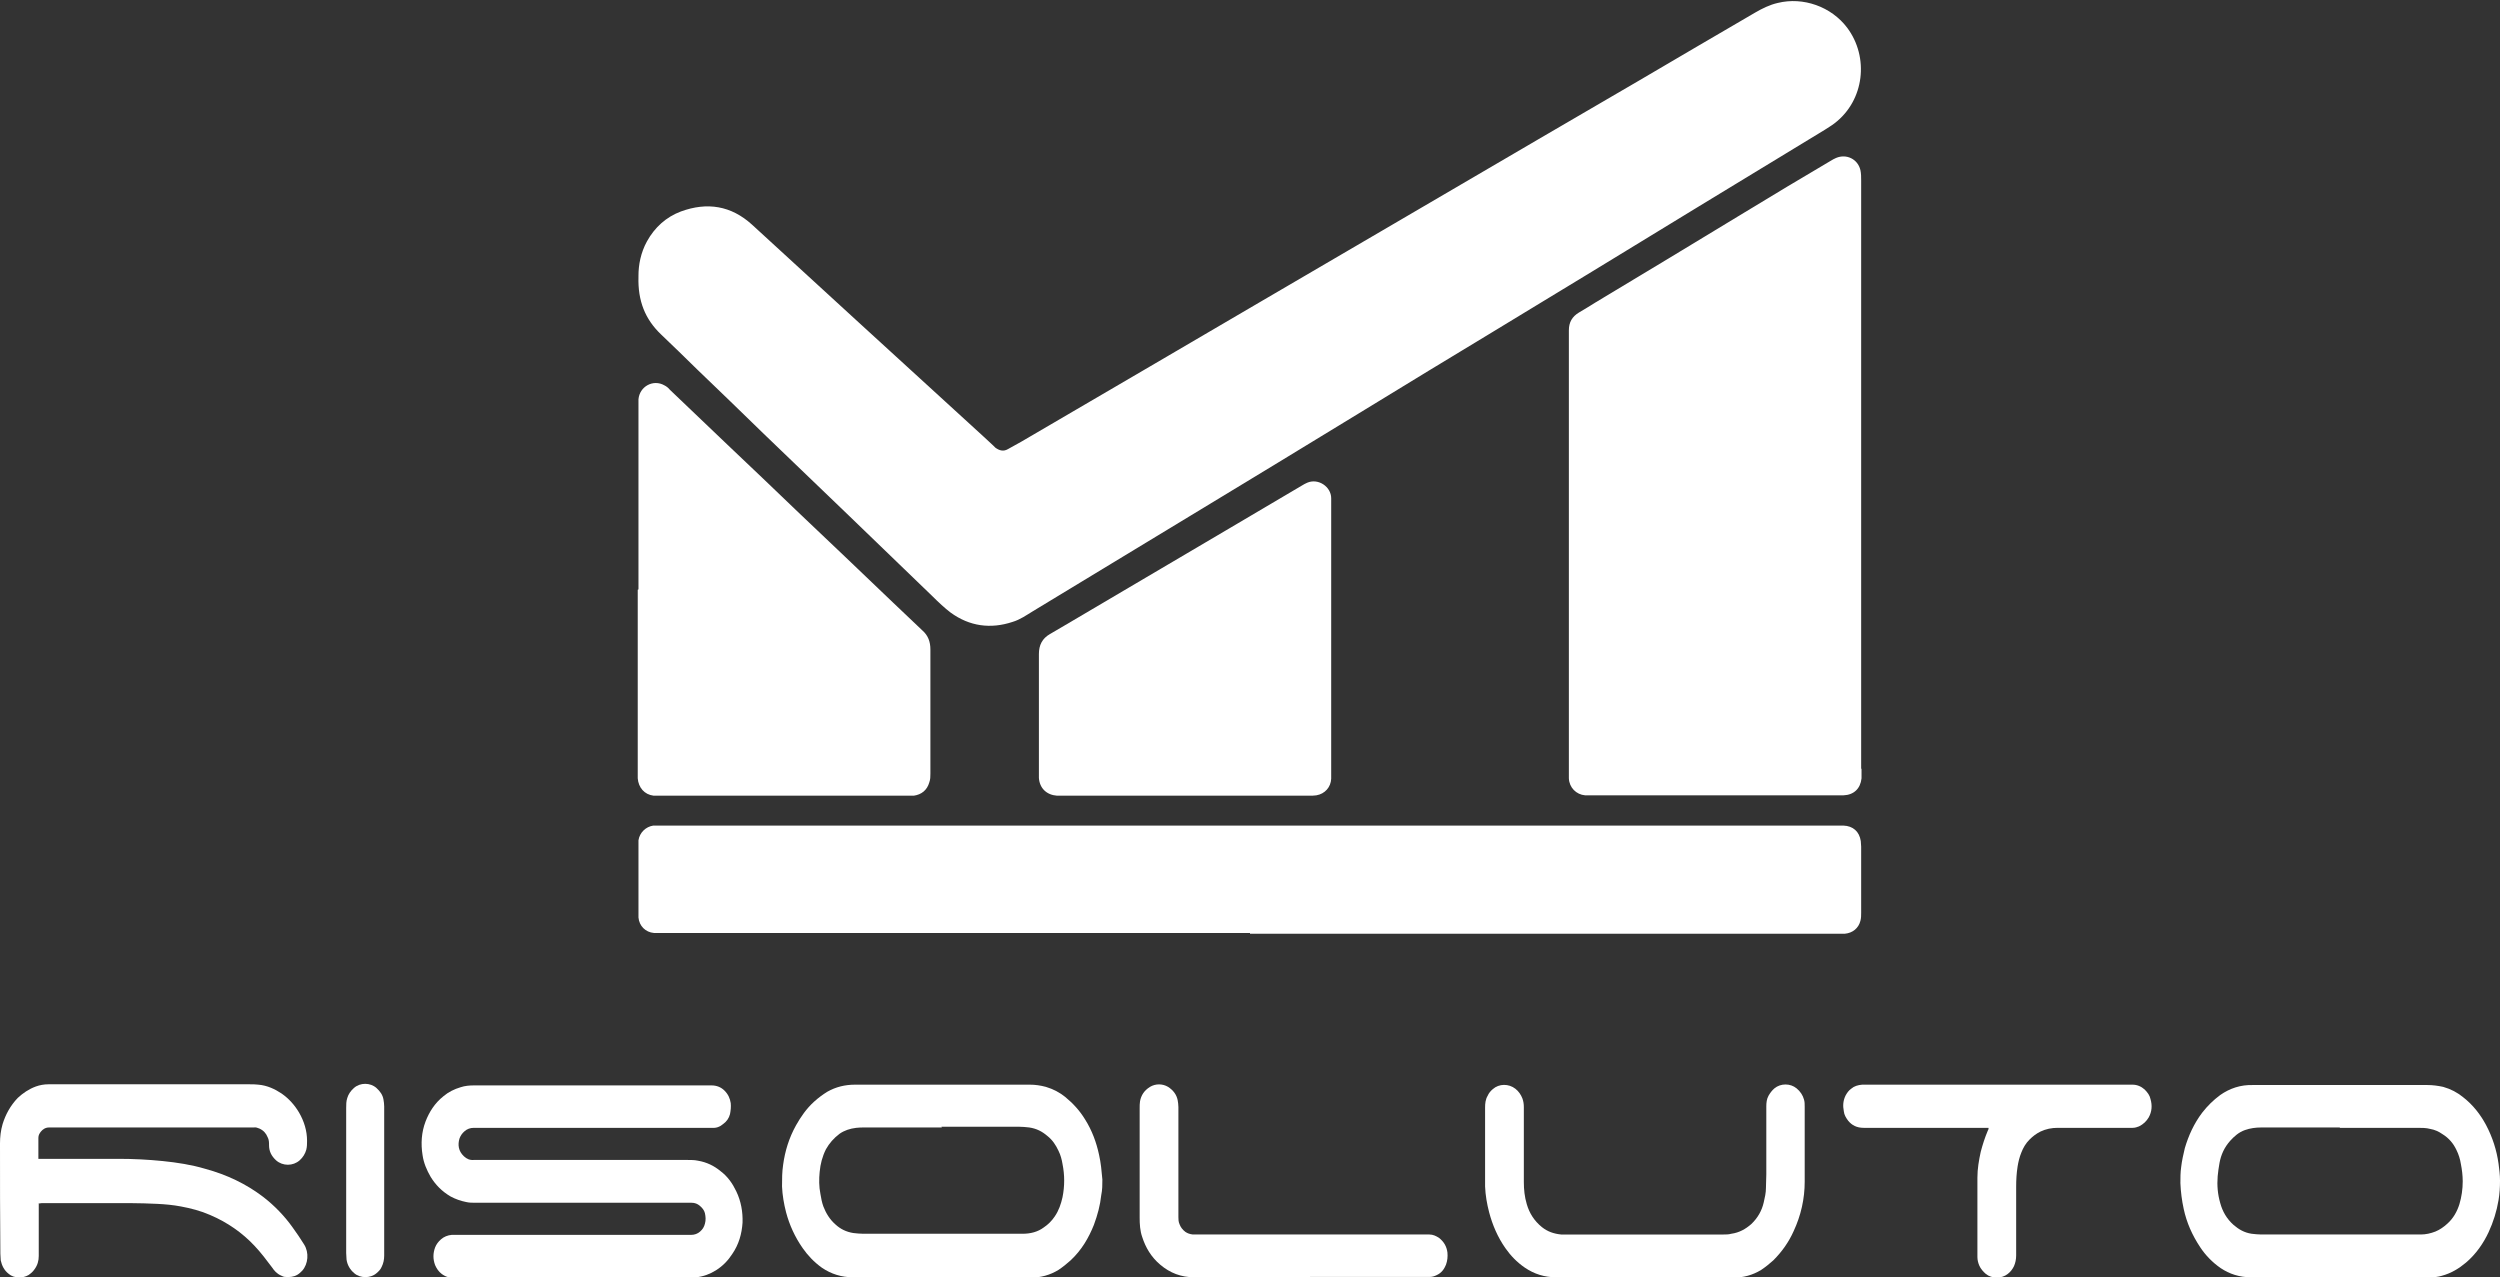
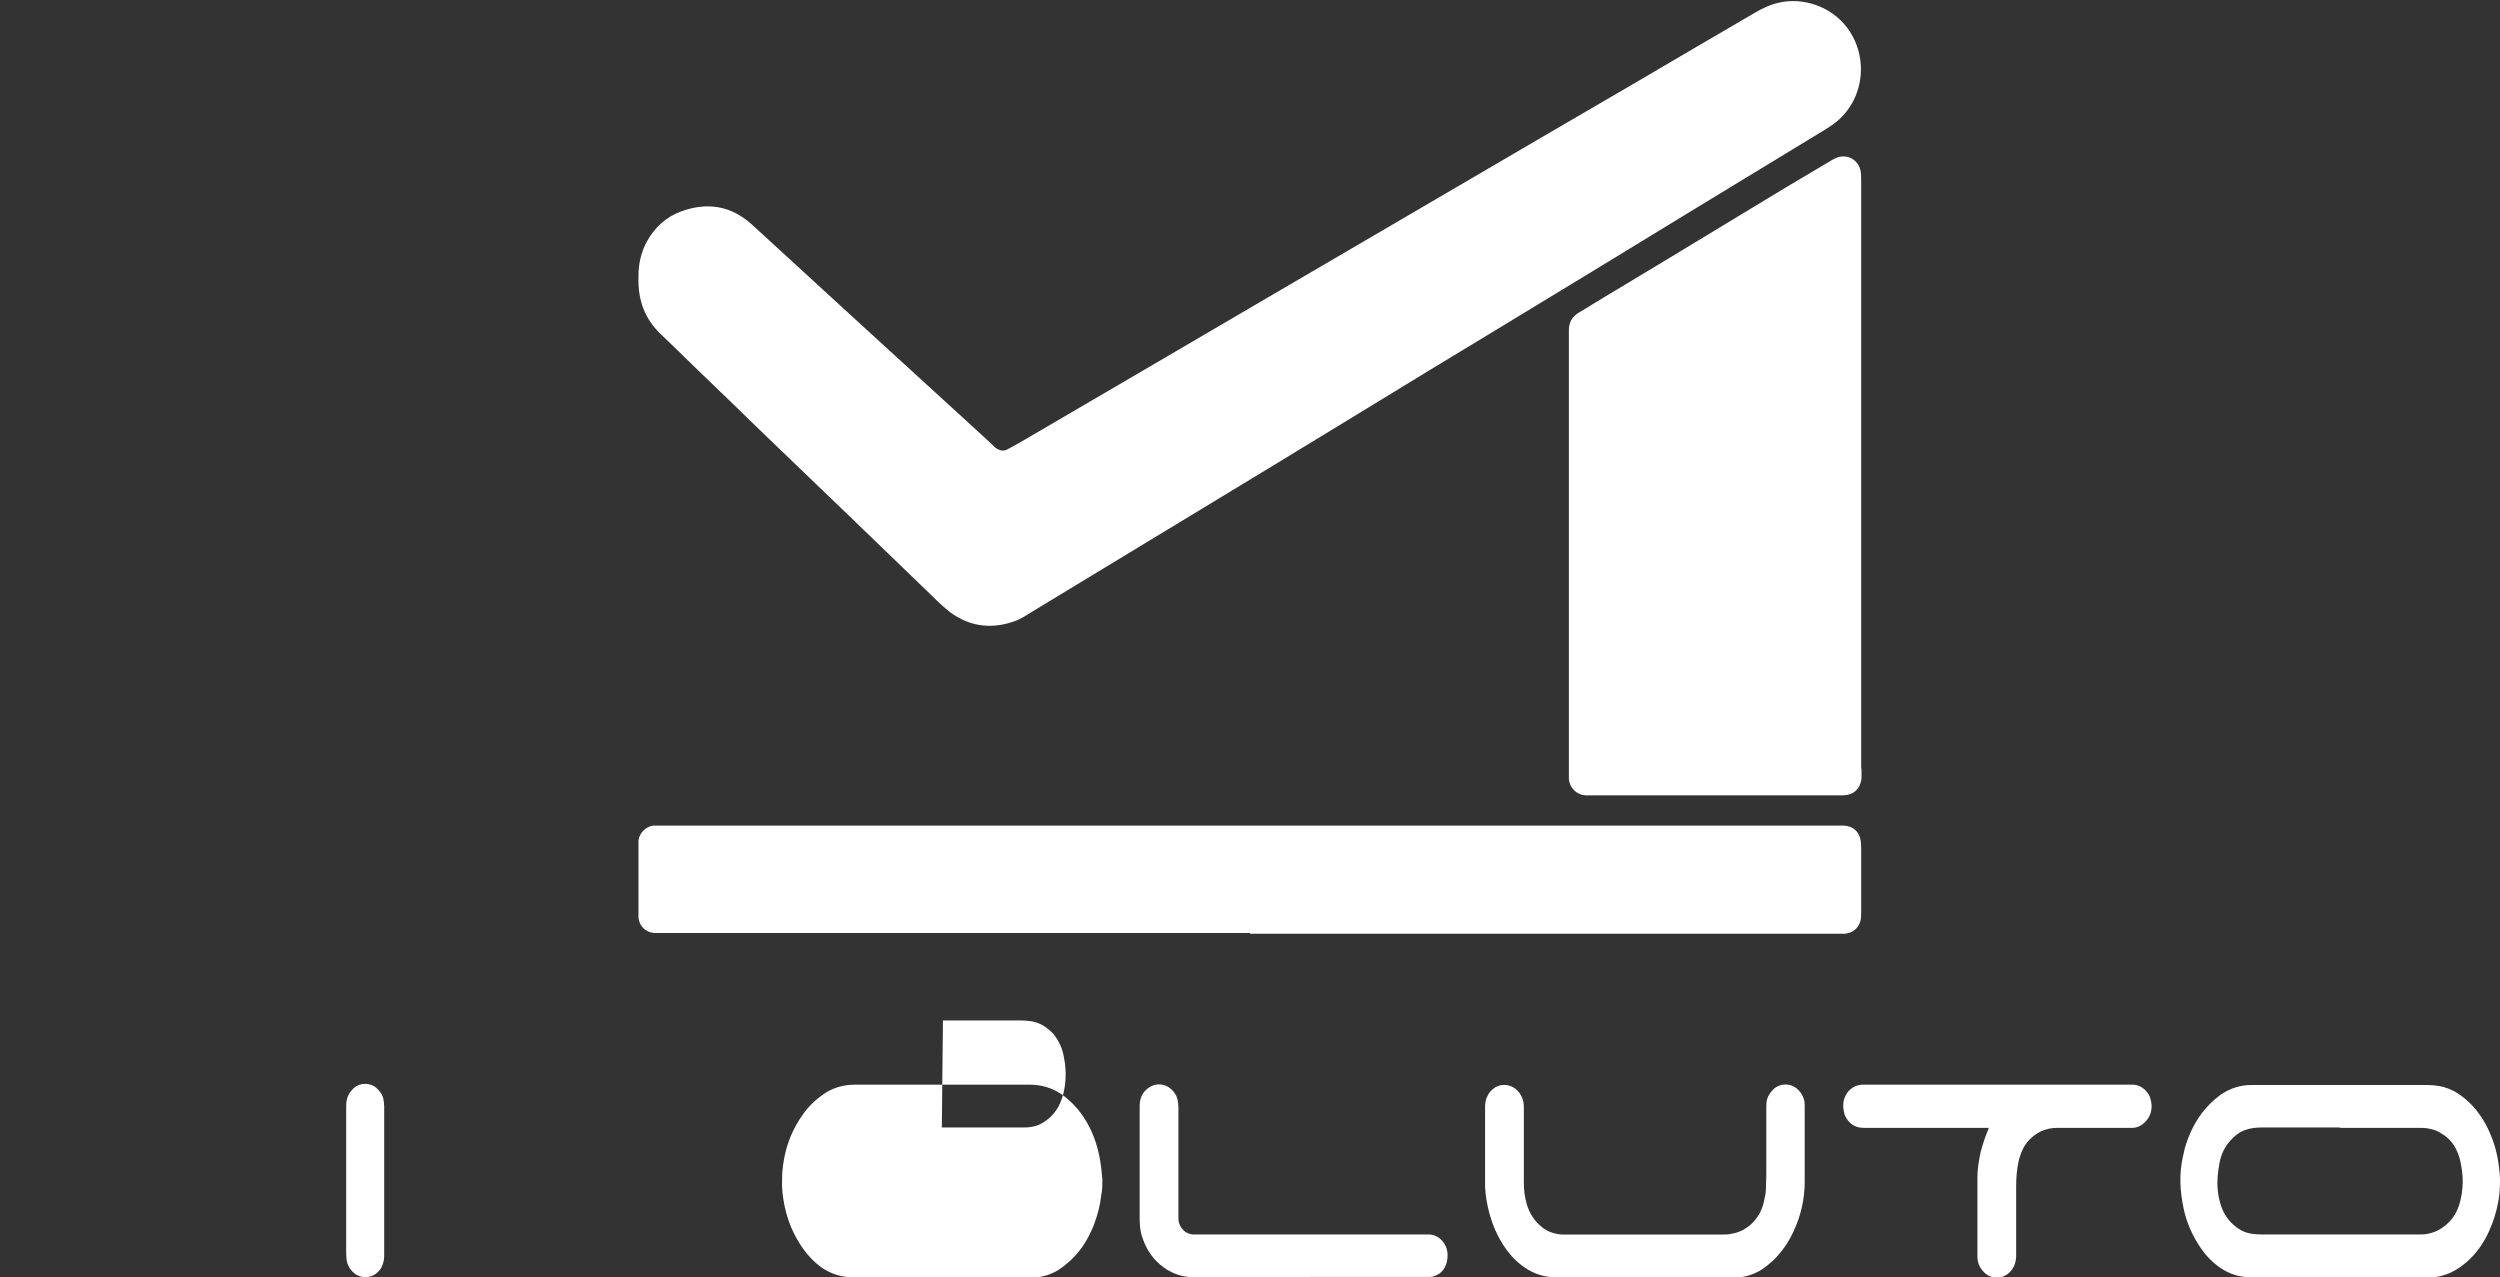
<svg xmlns="http://www.w3.org/2000/svg" id="Layer_2" data-name="Layer 2" viewBox="0 0 67.74 34.61">
  <rect x="0" y="0" width="67.74" height="34.61" fill="#333333" stroke="none" />
  <defs>
    <style>      .cls-1 {        fill: #fff;        stroke-width: 0px;      }    </style>
  </defs>
  <g id="Layer_1-2" data-name="Layer 1">
    <g id="Layer_1-2" data-name="Layer 1-2">
      <g>
-         <path class="cls-1" d="M15.53,34.61h-3.22s-.09,0-.14,0c-.08-.01-.14-.05-.2-.09-.09-.07-.14-.15-.18-.24-.06-.16-.06-.32,0-.48.03-.08.09-.16.16-.22.08-.07.18-.11.29-.12.04,0,.09,0,.13,0h6.36c.09,0,.17-.03.24-.09.07-.06.11-.13.13-.21.03-.1.02-.2,0-.29-.02-.08-.07-.14-.14-.2-.06-.05-.13-.08-.22-.08-.04,0-.09,0-.13,0h-5.72c-.09,0-.18,0-.26-.02-.15-.03-.29-.08-.42-.15-.24-.14-.41-.32-.54-.53-.11-.19-.19-.38-.22-.59-.05-.31-.03-.62.08-.91.1-.26.25-.5.49-.69.13-.11.29-.19.46-.24.12-.04.24-.05.37-.05.03,0,.05,0,.08,0h6.35c.14,0,.26.05.35.14.1.1.15.21.17.34.01.1,0,.2-.02.3-.03.11-.09.2-.19.27-.08.07-.18.11-.3.1h-6.45c-.1,0-.18.03-.25.09-.07.06-.11.12-.14.2-.05.17-.03.34.12.48.07.07.16.11.27.1.04,0,.07,0,.11,0h5.67c.1,0,.2,0,.29.02.24.04.44.14.61.28.2.15.33.34.43.55.13.27.18.56.17.85-.02.3-.1.59-.28.85-.11.17-.25.32-.44.44-.16.1-.34.17-.54.19-.06,0-.12,0-.19,0h-3.18,0Z" />
-         <path class="cls-1" d="M1.05,32.6s0,.07,0,.1v1.33c0,.13-.03.25-.12.37-.04.06-.1.11-.16.15-.15.09-.39.09-.53-.03-.13-.1-.19-.23-.22-.37,0-.06-.01-.12-.01-.18C0,32.97,0,31.98,0,30.98c0-.17.02-.35.07-.52.08-.26.21-.5.41-.71.14-.13.3-.24.49-.31.11-.04.23-.06.34-.06.03,0,.05,0,.08,0h5.37c.08,0,.16,0,.24.01.24.02.45.12.63.24.2.14.35.31.47.51.14.24.22.5.22.77,0,.08,0,.16-.02.24-.03.11-.09.21-.18.29-.18.16-.46.16-.64,0-.13-.12-.19-.25-.19-.41,0-.07,0-.15-.04-.22-.04-.1-.11-.18-.22-.23-.05-.02-.1-.04-.15-.03H1.46s-.09,0-.13,0c-.1,0-.17.05-.22.11-.04.05-.07.1-.07.17,0,.17,0,.35,0,.52,0,.02,0,.03,0,.05.02,0,.03,0,.05,0,.03,0,.07,0,.1,0h2.03c.4,0,.79.02,1.19.06.39.04.78.1,1.15.21.59.16,1.11.41,1.57.76.31.24.58.52.8.83.11.15.21.3.31.46.14.22.11.53-.05.71-.04.04-.08.08-.13.11-.1.06-.21.07-.33.06-.04,0-.08-.02-.12-.04-.11-.05-.18-.13-.24-.22-.15-.2-.3-.4-.48-.59-.33-.35-.73-.63-1.2-.83-.25-.11-.52-.18-.79-.23-.21-.04-.43-.06-.64-.07-.24-.01-.48-.02-.73-.02-.51,0-1.02,0-1.52,0-.28,0-.55,0-.83,0-.04,0-.08,0-.12.01h0Z" />
-         <path class="cls-1" d="M25.5,34.61c-.79,0-1.59,0-2.38,0-.32,0-.6-.09-.85-.26-.21-.15-.38-.33-.52-.53-.21-.3-.36-.63-.45-.97-.06-.23-.1-.47-.11-.7,0-.2,0-.39.03-.59.05-.37.16-.73.35-1.07.13-.23.28-.45.49-.64.11-.1.23-.19.36-.27.23-.13.48-.19.75-.19h4.73c.15,0,.29.02.44.06.2.06.37.15.52.27.22.18.4.38.54.61.19.3.31.63.38.96.05.22.07.44.09.67,0,.14,0,.28-.03.42-.03.28-.1.54-.2.81-.14.35-.33.68-.63.96-.1.09-.21.18-.33.26-.23.14-.48.21-.76.21-.8,0-1.61,0-2.41,0h0ZM25.52,30.55h-2.09c-.08,0-.15,0-.23.01-.17.02-.32.07-.45.16-.16.12-.28.26-.37.42-.1.2-.15.4-.17.61-.02.2-.02.4.02.6.02.12.04.23.08.34.07.18.17.35.33.49.13.12.29.2.48.23.09.01.18.02.27.02h4.32c.21,0,.41-.05.57-.17.12-.08.22-.18.3-.3.11-.16.17-.34.21-.52.06-.3.06-.6,0-.9-.02-.12-.05-.24-.11-.36-.07-.15-.16-.29-.3-.4-.14-.12-.29-.2-.49-.23-.09-.01-.19-.02-.28-.02-.7,0-1.4,0-2.1,0h0Z" />
+         <path class="cls-1" d="M25.5,34.61c-.79,0-1.59,0-2.38,0-.32,0-.6-.09-.85-.26-.21-.15-.38-.33-.52-.53-.21-.3-.36-.63-.45-.97-.06-.23-.1-.47-.11-.7,0-.2,0-.39.03-.59.05-.37.16-.73.35-1.07.13-.23.28-.45.49-.64.11-.1.23-.19.36-.27.23-.13.48-.19.75-.19h4.73c.15,0,.29.02.44.06.2.06.37.15.52.27.22.18.4.38.54.61.19.3.31.63.38.96.05.22.07.44.09.67,0,.14,0,.28-.03.42-.03.28-.1.54-.2.81-.14.35-.33.68-.63.96-.1.09-.21.18-.33.26-.23.14-.48.21-.76.21-.8,0-1.61,0-2.41,0h0ZM25.52,30.55h-2.09h4.32c.21,0,.41-.05.57-.17.12-.08.22-.18.3-.3.11-.16.17-.34.21-.52.06-.3.06-.6,0-.9-.02-.12-.05-.24-.11-.36-.07-.15-.16-.29-.3-.4-.14-.12-.29-.2-.49-.23-.09-.01-.19-.02-.28-.02-.7,0-1.4,0-2.1,0h0Z" />
        <path class="cls-1" d="M63.39,34.61c-.8,0-1.59,0-2.39,0-.32,0-.59-.09-.83-.25-.23-.16-.41-.35-.55-.56-.22-.33-.37-.67-.45-1.04-.05-.23-.08-.46-.09-.7,0-.14,0-.29.02-.43.02-.18.06-.35.1-.52.1-.34.25-.67.47-.96.14-.18.3-.34.49-.48.26-.18.55-.28.89-.27h4.72c.15,0,.29.02.43.05.21.06.38.15.54.28.27.21.47.47.62.75.18.34.29.69.34,1.05.02.15.04.3.04.46,0,.18-.01.35-.04.53-.05.3-.14.59-.27.87-.14.3-.34.59-.61.82-.19.16-.4.29-.66.36-.1.03-.2.04-.31.04h-2.46ZM63.4,30.55h-1.73c-.13,0-.27,0-.4,0-.15,0-.3.02-.44.07-.17.06-.29.17-.4.29-.16.18-.25.38-.29.6-.02.12-.04.24-.05.36-.02.25,0,.49.07.73.06.22.17.42.36.59.14.12.29.21.49.24.09.01.18.02.26.02h4.32c.14,0,.27-.03.4-.08.12-.05.22-.12.32-.21.17-.15.27-.34.33-.53.06-.2.09-.41.09-.62,0-.16-.02-.32-.05-.47-.02-.13-.06-.26-.12-.38-.08-.17-.2-.32-.38-.43-.1-.07-.21-.12-.33-.14-.11-.03-.23-.03-.34-.03h-2.11,0Z" />
        <path class="cls-1" d="M44.55,34.61c-.79,0-1.59,0-2.38,0-.32,0-.6-.09-.85-.26-.22-.15-.39-.33-.53-.53-.21-.3-.35-.63-.44-.97-.06-.23-.1-.46-.11-.7,0-.09,0-.17,0-.26,0-.63,0-1.26,0-1.88,0-.11.01-.22.07-.32.03-.07.08-.13.14-.18.17-.15.43-.15.61-.01.09.07.15.16.19.26.03.08.04.16.04.24,0,.68,0,1.35,0,2.03,0,.2.02.4.08.6.07.24.2.45.41.62.15.12.32.18.52.2.05,0,.1,0,.16,0h4.24c.07,0,.14,0,.21-.02.22-.03.39-.13.54-.26.18-.17.29-.37.34-.59.03-.13.06-.26.06-.39,0-.12.01-.25.01-.37,0-.61,0-1.23,0-1.84,0-.1.01-.2.06-.29.04-.07.09-.14.16-.2.17-.14.43-.14.6,0,.1.08.17.19.2.3.02.06.02.13.02.2,0,.68,0,1.35,0,2.03,0,.46-.1.91-.3,1.34-.13.29-.31.55-.55.79-.1.09-.21.18-.33.26-.23.14-.48.21-.76.21-.8,0-1.61,0-2.41,0h0Z" />
        <path class="cls-1" d="M53.92,30.56s-.08,0-.12,0h-3.21s-.06,0-.09,0c-.19,0-.32-.07-.42-.19-.06-.08-.11-.16-.12-.26-.03-.15-.02-.29.05-.43.04-.07.08-.13.15-.18.08-.07.18-.1.3-.11.03,0,.07,0,.1,0h7.13s.06,0,.09,0c.13,0,.24.05.33.13.08.08.14.16.16.26.05.17.04.34-.05.5-.06.1-.14.18-.26.24-.05.02-.11.04-.17.04h-2.03c-.17,0-.32.03-.47.1-.12.06-.21.13-.3.22-.1.1-.17.22-.22.35-.05.12-.08.25-.1.37-.03.19-.04.37-.04.56,0,.62,0,1.24,0,1.86,0,.1-.02.2-.06.29-.04.08-.09.15-.17.21-.16.13-.43.13-.59,0-.08-.07-.14-.14-.18-.23-.03-.07-.05-.15-.05-.23,0-.72,0-1.44,0-2.15,0-.24.04-.47.09-.7.05-.19.11-.38.19-.57.01-.02.03-.05.02-.08h0Z" />
        <path class="cls-1" d="M35.47,34.61c-1.03,0-2.06,0-3.1,0-.37,0-.67-.12-.93-.34-.25-.21-.4-.47-.49-.75-.06-.17-.07-.35-.07-.53,0-.99,0-1.98,0-2.96,0-.06,0-.13.01-.19.03-.16.11-.29.27-.39.15-.09.34-.09.49,0,.14.09.23.21.26.36.01.06.02.12.02.19,0,.99,0,1.99,0,2.98,0,.06,0,.12.03.19.03.08.08.15.16.21.06.04.12.06.2.07.04,0,.07,0,.11,0h6.16s.09,0,.14,0c.1,0,.18.04.26.09.14.11.21.24.23.4.01.11,0,.22-.04.33-.05.12-.12.22-.25.28-.06.03-.12.05-.19.05h-3.24Z" />
        <path class="cls-1" d="M10.41,32v2.02c0,.11-.02.21-.07.31-.03.07-.08.12-.14.17-.16.14-.44.14-.6,0-.12-.1-.19-.23-.21-.37,0-.06-.01-.12-.01-.18v-3.93c0-.09,0-.18.03-.27.03-.1.09-.19.18-.27.17-.15.44-.15.61,0,.1.09.17.19.19.31.01.06.02.12.02.19,0,.67,0,1.34,0,2h0Z" />
        <path class="cls-1" d="M17.3,7.47c0-.29.06-.62.23-.93.21-.38.52-.66.92-.81.71-.26,1.36-.16,1.93.36.96.88,1.92,1.76,2.88,2.64,1.13,1.03,2.25,2.06,3.38,3.09.09.08.18.17.27.25.02.02.04.04.06.06.11.08.22.11.34.04.12-.07.24-.13.36-.2,1.16-.68,2.33-1.36,3.49-2.04,1.01-.59,2.03-1.19,3.04-1.78,1.08-.63,2.17-1.27,3.25-1.9,1.41-.83,2.83-1.65,4.24-2.48.9-.53,1.81-1.05,2.71-1.58,1.05-.62,2.1-1.23,3.16-1.85.19-.11.39-.21.61-.26.69-.17,1.45.1,1.88.67.6.8.47,1.97-.34,2.59-.09.07-.18.12-.27.18-1.14.69-2.28,1.39-3.42,2.08-.97.59-1.93,1.18-2.9,1.77-.9.55-1.8,1.09-2.7,1.64-1.14.69-2.28,1.38-3.42,2.08-1.59.97-3.18,1.94-4.77,2.9-1.41.86-2.83,1.71-4.24,2.57-.18.11-.35.23-.55.29-.6.2-1.17.12-1.68-.25-.17-.13-.33-.28-.48-.43-.76-.73-1.52-1.47-2.28-2.2-.77-.74-1.53-1.47-2.3-2.21-.6-.58-1.2-1.17-1.81-1.75-.33-.32-.65-.64-.98-.95-.43-.41-.63-.91-.61-1.56h0Z" />
        <path class="cls-1" d="M50.44,20.83c0,.09,0,.18,0,.26-.03.28-.21.45-.49.46-.06,0-.12,0-.17,0h-6.61c-.07,0-.14,0-.22,0-.24-.02-.43-.21-.44-.46,0-.06,0-.12,0-.17v-11.86s0-.07,0-.11c0-.22.09-.37.27-.48.16-.09.31-.19.46-.28,1.35-.81,2.69-1.62,4.04-2.44.77-.47,1.54-.93,2.32-1.39.05-.03.1-.06.15-.08.28-.12.59.03.66.33.02.09.02.19.02.28,0,.99,0,1.98,0,2.97v12.97h0Z" />
        <path class="cls-1" d="M33.87,25.28h-15.89c-.09,0-.17,0-.26,0-.23-.02-.4-.19-.42-.42,0-.05,0-.1,0-.15v-1.77c0-.06,0-.12,0-.17.03-.21.2-.37.4-.4.04,0,.09,0,.13,0,.07,0,.14,0,.22,0h31.64c.09,0,.17,0,.26,0,.26.01.43.16.47.42,0,.05.01.1.01.15,0,.6,0,1.19,0,1.79,0,.07,0,.15-.02.22-.05.2-.21.33-.42.35-.09,0-.17,0-.26,0h-15.86,0Z" />
-         <path class="cls-1" d="M17.3,15.97v-4.93c0-.07,0-.15,0-.22.03-.35.4-.55.7-.38.06.03.11.07.15.12.51.49,1.03.98,1.54,1.47.65.62,1.31,1.24,1.96,1.87.85.81,1.7,1.61,2.54,2.42.27.25.53.51.8.76.16.14.22.31.22.52,0,1.12,0,2.24,0,3.36,0,.08,0,.16-.03.24-.06.21-.21.33-.42.36-.06,0-.11,0-.17,0h-6.69c-.06,0-.13,0-.19,0-.25-.03-.41-.22-.43-.47,0-.07,0-.13,0-.2v-4.91h0Z" />
-         <path class="cls-1" d="M36.07,17.3v3.58c0,.07,0,.15,0,.22-.01.23-.17.41-.4.45-.06.01-.13.01-.19.01h-6.73s-.07,0-.11,0c-.28-.02-.47-.2-.49-.48,0-.05,0-.1,0-.15v-3.21c0-.24.09-.42.3-.54.14-.08.27-.16.41-.24,1.45-.86,2.91-1.71,4.36-2.57.68-.4,1.37-.81,2.05-1.21.05-.03.1-.06.15-.08.3-.13.65.11.65.42,0,.07,0,.15,0,.22v3.58h0Z" />
      </g>
    </g>
  </g>
</svg>